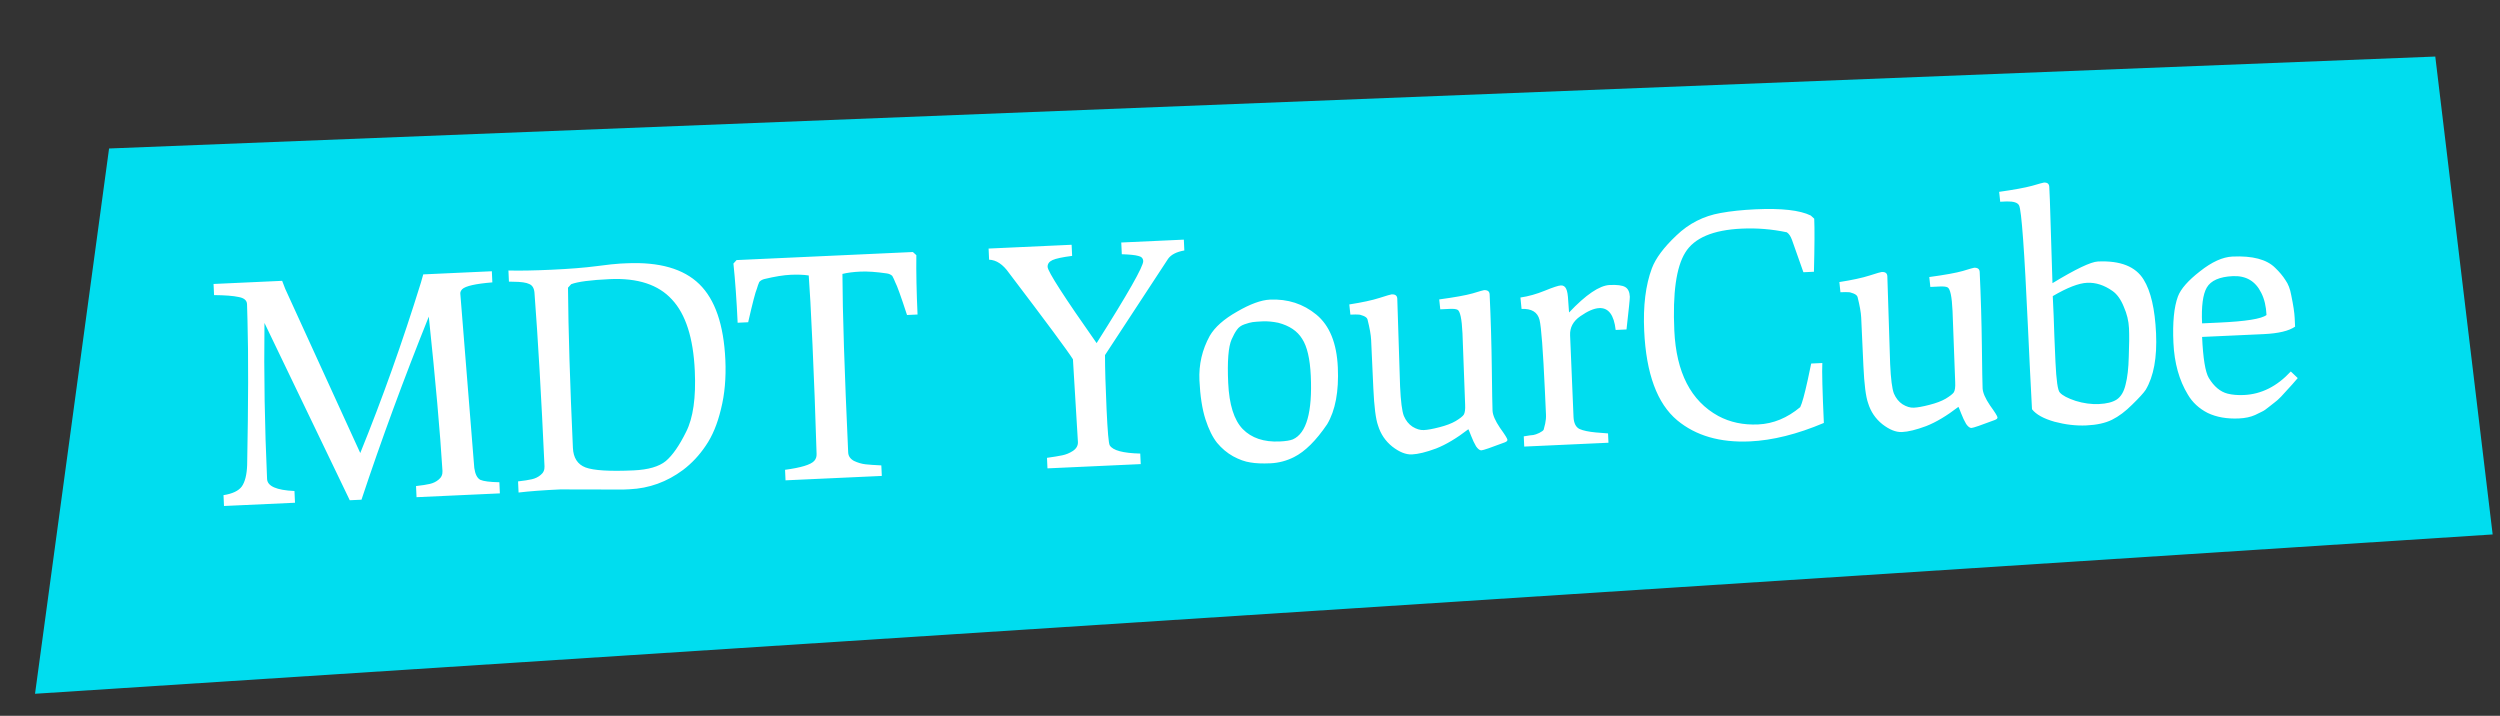
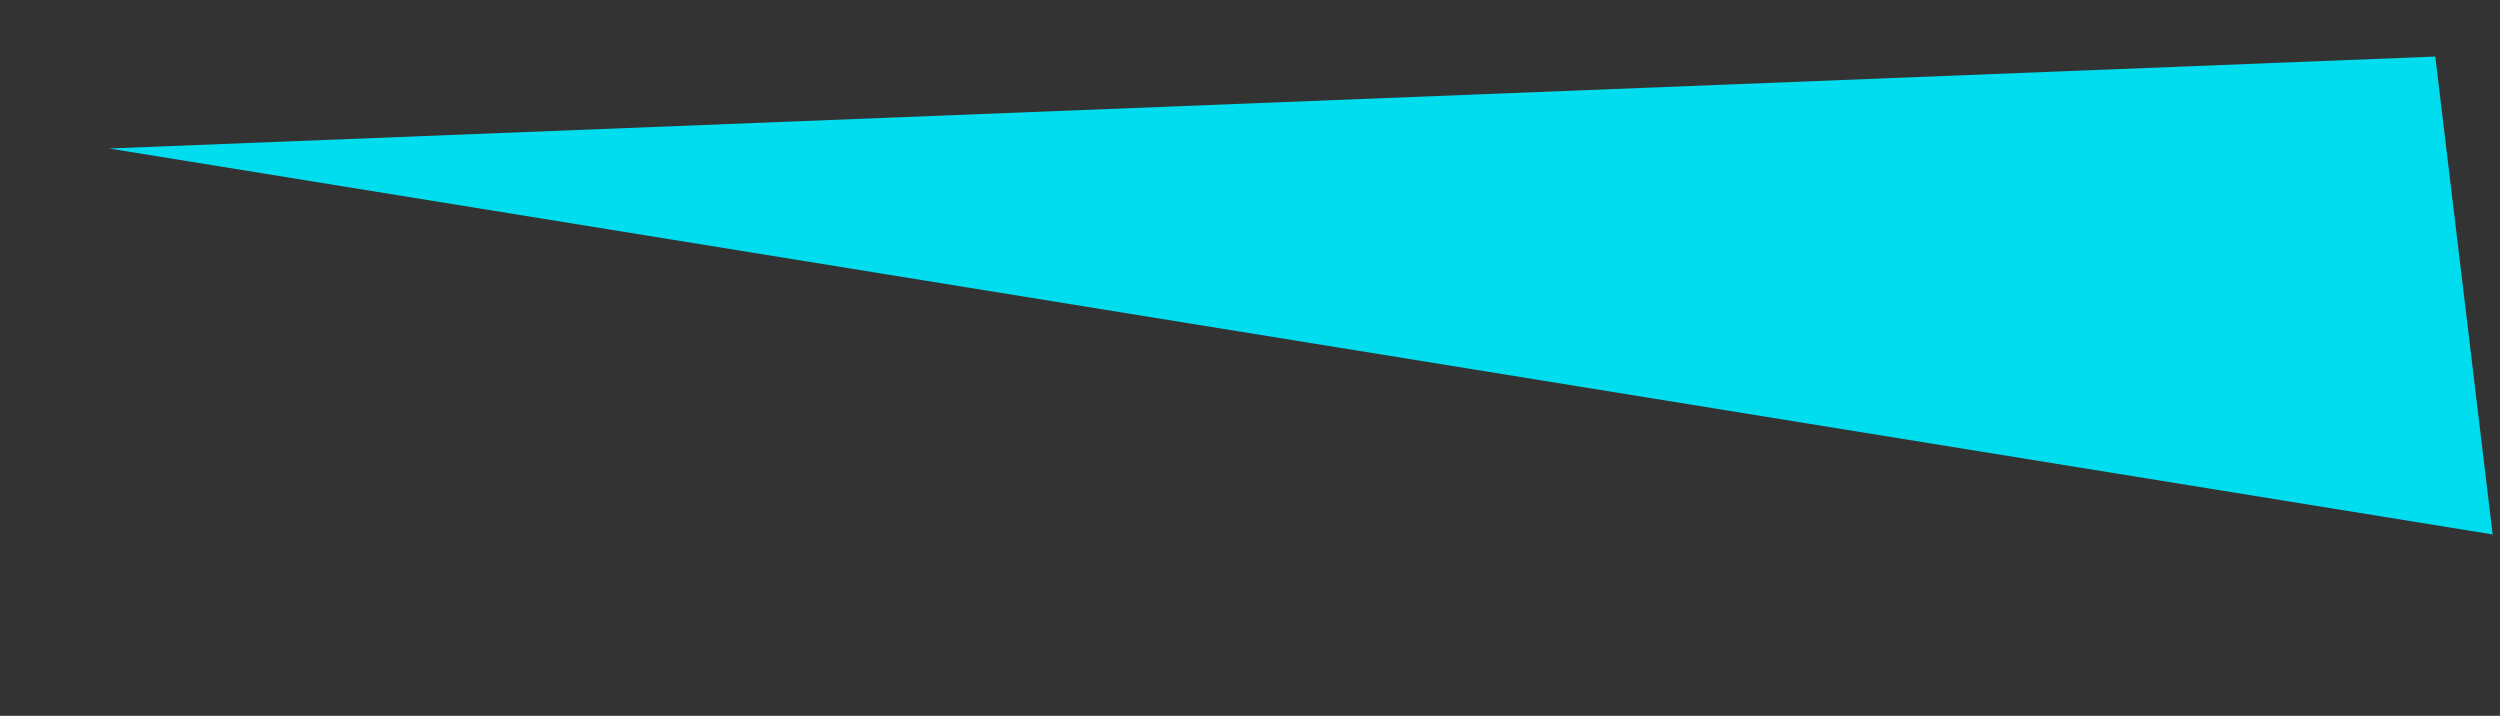
<svg xmlns="http://www.w3.org/2000/svg" width="468" height="134" viewBox="0 0 468 134" fill="none">
  <rect x="0" y="0" width="468" height="134" fill="#333333" stroke="none" />
-   <path d="M20.419 27.796L455.885 10.587L466.625 100.048L6.557 129.873L20.419 27.796Z" fill="#00DDEF" />
-   <path d="M40.072 55.242L39.977 53.159L52.818 52.572L53.394 54.069L67.44 84.807C71.566 74.648 75.351 64.015 78.794 52.909L79.232 51.365L92.073 50.779L92.168 52.862C89.019 53.119 87.138 53.544 86.526 54.136C86.275 54.411 86.156 54.68 86.168 54.943C86.18 55.205 87.01 65.571 88.66 86.039L88.789 87.613C88.955 88.772 89.327 89.507 89.906 89.82C90.52 90.092 91.712 90.245 93.482 90.277L93.577 92.361L77.977 93.073L77.881 90.99C79.004 90.863 79.864 90.73 80.459 90.59C81.092 90.448 81.644 90.178 82.115 89.78C82.624 89.381 82.863 88.843 82.832 88.167C82.388 80.926 81.534 71.295 80.27 59.276C75.574 70.966 71.374 82.389 67.67 93.544L65.474 93.645L49.509 60.455C49.389 70.168 49.551 79.905 49.997 89.667C50.059 91.019 51.768 91.769 55.123 91.916L55.223 94.113L41.932 94.72L41.839 92.693C43.52 92.428 44.662 91.886 45.264 91.069C45.865 90.214 46.199 88.881 46.267 87.072C46.489 75.474 46.511 66.48 46.332 60.092L46.244 56.936C46.212 56.222 45.684 55.776 44.66 55.597C43.671 55.379 42.142 55.261 40.072 55.242ZM116.691 91.643L104.894 91.618C101.703 91.764 99.097 91.958 97.076 92.201L96.981 90.117C98.104 89.99 98.963 89.857 99.559 89.717C100.192 89.575 100.744 89.305 101.215 88.908C101.723 88.508 101.962 87.971 101.931 87.295C101.338 74.304 100.711 63.459 100.05 54.76C99.975 53.936 99.649 53.405 99.074 53.168C98.535 52.891 97.531 52.749 96.063 52.741L95.272 52.721L95.177 50.637C97.212 50.694 99.9 50.647 103.241 50.494C106.62 50.34 109.413 50.118 111.62 49.829C113.827 49.54 115.324 49.378 116.113 49.342L117.295 49.288C123.416 49.008 127.952 50.306 130.905 53.181C133.859 56.056 135.485 60.779 135.786 67.35C135.94 70.729 135.667 73.808 134.966 76.586C134.303 79.363 133.353 81.645 132.118 83.433C130.92 85.218 129.503 86.731 127.867 87.972C124.847 90.217 121.515 91.423 117.873 91.589L116.691 91.643ZM107.248 83.835C107.333 85.712 108.123 86.937 109.616 87.508C111.147 88.078 114.147 88.26 118.615 88.056C121.356 87.931 123.361 87.35 124.631 86.314C125.899 85.24 127.17 83.414 128.444 80.835C129.756 78.254 130.297 74.448 130.067 69.417C129.786 63.259 128.359 58.809 125.789 56.067C123.254 53.286 119.377 52.014 114.158 52.253C110.553 52.418 108.141 52.735 106.921 53.204L106.329 53.852C106.393 61.826 106.699 71.82 107.248 83.835ZM137.297 49.333L137.888 48.686L170.892 47.178L171.54 47.769C171.498 50.969 171.573 54.672 171.765 58.877L169.794 58.967C168.656 55.482 167.924 53.446 167.596 52.859C167.425 52.416 167.237 52.01 167.032 51.643C166.757 51.393 166.412 51.239 165.995 51.183C164.026 50.897 162.384 50.783 161.07 50.843C159.756 50.904 158.634 51.049 157.703 51.279C157.727 58.389 158.086 69.529 158.779 84.698C158.81 85.374 159.172 85.903 159.867 86.285C160.598 86.628 161.322 86.839 162.041 86.919C162.759 86.999 163.741 87.067 164.985 87.123L165.075 89.094L147.052 89.918L146.962 87.947C149.954 87.546 151.772 86.993 152.417 86.286C152.74 85.933 152.889 85.494 152.865 84.968C152.645 77.679 152.39 70.862 152.1 64.516C151.808 58.133 151.574 53.817 151.396 51.568C150.448 51.423 149.318 51.38 148.004 51.44C146.689 51.501 145.065 51.763 143.13 52.227C142.72 52.321 142.39 52.506 142.139 52.781C141.968 53.165 141.818 53.585 141.689 54.043C141.416 54.657 140.872 56.752 140.057 60.325L138.086 60.416C137.893 56.21 137.631 52.516 137.297 49.333ZM185.159 48.614L185.064 46.53L200.608 45.82L200.703 47.904C198.87 48.138 197.641 48.401 197.014 48.694C196.388 48.986 196.088 49.413 196.114 49.976C196.153 50.84 199.211 55.591 205.287 64.231C211.147 54.971 214.055 49.853 214.01 48.877C213.986 48.351 213.671 48.027 213.063 47.904C212.491 47.742 211.471 47.638 210.001 47.592L209.901 45.396L221.615 44.861L221.708 46.888C220.252 47.143 219.241 47.659 218.675 48.438L206.857 66.473C206.857 68.956 206.954 72.319 207.148 76.562C207.34 80.767 207.538 83.035 207.741 83.364C208.311 84.316 210.216 84.831 213.455 84.909L213.546 86.88L196.086 87.678L195.996 85.707C197.193 85.539 198.145 85.383 198.853 85.237C199.561 85.092 200.226 84.817 200.847 84.413C201.504 83.969 201.817 83.409 201.786 82.733L200.854 67.255C199.92 65.755 195.93 60.369 188.884 51.097C187.758 49.493 186.516 48.665 185.159 48.614ZM227.835 82.897C226.997 81.845 226.271 80.373 225.658 78.482C225.043 76.554 224.669 74.125 224.535 71.196C224.399 68.23 225.044 65.454 226.468 62.868C227.41 61.245 229.11 59.737 231.567 58.346C234.023 56.917 236.076 56.165 237.728 56.089C241.07 55.937 243.972 56.876 246.436 58.908C248.899 60.941 250.234 64.228 250.442 68.771C250.648 73.277 249.982 76.825 248.445 79.416C246.365 82.484 244.295 84.535 242.236 85.569C240.838 86.273 239.37 86.66 237.83 86.73C236.291 86.8 235.028 86.745 234.041 86.565C233.056 86.421 231.985 86.038 230.828 85.413C229.708 84.787 228.711 83.949 227.835 82.897ZM229.919 71.684C230.104 75.739 231.007 78.614 232.627 80.308C234.284 82.001 236.596 82.779 239.562 82.644C240.689 82.593 241.51 82.461 242.028 82.249C244.572 81.117 245.689 77.153 245.378 70.357C245.233 67.166 244.695 64.857 243.764 63.433C242.869 61.968 241.375 60.964 239.281 60.42C238.217 60.206 237.254 60.118 236.39 60.157C235.527 60.197 234.889 60.245 234.478 60.301C234.104 60.356 233.603 60.492 232.973 60.709C232.343 60.925 231.87 61.267 231.552 61.733C231.233 62.161 230.903 62.76 230.562 63.528C229.948 64.91 229.734 67.629 229.919 71.684ZM274.273 75.753L273.776 62.4C273.652 59.697 273.34 58.225 272.84 57.984C272.57 57.846 272.098 57.792 271.422 57.823L269.62 57.906L269.422 56.052C272.339 55.656 274.428 55.278 275.691 54.919C276.99 54.521 277.696 54.32 277.808 54.315C278.484 54.284 278.835 54.55 278.861 55.113C279.077 59.844 279.212 64.447 279.266 68.922C279.32 73.397 279.366 76.047 279.403 76.873C279.441 77.699 279.904 78.769 280.792 80.083C281.715 81.358 282.182 82.108 282.192 82.333C282.201 82.521 282.039 82.679 281.706 82.807C279.117 83.79 277.654 84.29 277.316 84.305C277.016 84.319 276.684 84.071 276.323 83.561C275.996 83.011 275.684 82.348 275.385 81.572C275.086 80.795 274.917 80.389 274.878 80.353C272.697 82.033 270.683 83.235 268.835 83.959C266.985 84.646 265.478 85.016 264.314 85.069C263.187 85.12 261.961 84.631 260.635 83.6C259.346 82.568 258.458 81.254 257.971 79.658C257.541 78.474 257.247 76.155 257.089 72.7L256.675 63.633C256.632 62.694 256.404 61.407 255.99 59.77C255.903 59.511 255.649 59.296 255.227 59.128C254.806 58.959 254.482 58.879 254.257 58.89C254.03 58.862 253.541 58.866 252.79 58.9L252.59 56.991C254.981 56.618 256.863 56.212 258.235 55.773C259.607 55.334 260.368 55.111 260.518 55.105C261.194 55.074 261.545 55.34 261.57 55.903L262.096 72.359C262.223 75.137 262.458 76.97 262.799 77.858C263.178 78.743 263.717 79.415 264.415 79.872C265.151 80.327 265.856 80.54 266.532 80.509C267.246 80.476 268.216 80.3 269.443 79.981C270.707 79.66 271.725 79.275 272.494 78.826C273.3 78.337 273.808 77.938 274.02 77.627C274.23 77.279 274.314 76.654 274.273 75.753ZM293.922 62.778L294.563 78.043C294.616 79.207 294.989 79.961 295.682 80.306C296.373 80.613 297.399 80.829 298.76 80.956C300.157 81.08 300.913 81.139 301.025 81.134L301.105 82.88L285.335 83.6L285.248 81.686C286.144 81.532 286.742 81.448 287.042 81.434C287.341 81.383 287.711 81.253 288.153 81.045C288.631 80.797 288.904 80.597 288.972 80.443C289.039 80.252 289.134 79.871 289.259 79.301C289.383 78.731 289.433 78.165 289.407 77.601L289.204 73.152C288.859 65.605 288.525 61.181 288.202 59.879C287.835 58.428 286.713 57.746 284.835 57.831L284.625 55.696C286.12 55.478 287.643 55.051 289.194 54.415C290.746 53.78 291.746 53.452 292.197 53.432C292.648 53.411 292.977 53.622 293.185 54.064C293.392 54.468 293.521 55.233 293.572 56.36L293.726 58.498C296.885 55.155 299.421 53.44 301.336 53.353C302.725 53.289 303.691 53.414 304.232 53.728C304.773 54.042 305.064 54.65 305.105 55.551C305.119 55.851 304.911 57.892 304.482 61.675L302.454 61.767C302.138 58.96 301.116 57.596 299.389 57.675C298.413 57.719 297.232 58.224 295.846 59.191C294.497 60.118 293.855 61.313 293.922 62.778ZM337.597 50.962L335.458 44.908C335.201 44.205 334.878 43.731 334.49 43.485C331.717 42.897 328.903 42.668 326.05 42.799C320.681 43.044 317.156 44.541 315.475 47.289C313.793 49.999 313.113 54.865 313.433 61.886C313.792 69.734 316.537 75.064 321.67 77.877C323.869 79.056 326.357 79.582 329.135 79.455C331.951 79.326 334.573 78.247 337.002 76.217C337.346 75.524 337.814 73.829 338.406 71.13L339.055 68.053L341.139 67.958C341.059 69.504 341.155 73.243 341.426 79.176C336.443 81.284 331.83 82.436 327.587 82.63C321.993 82.885 317.455 81.569 313.975 78.68C310.219 75.541 308.158 69.954 307.791 61.919C307.578 57.263 308.059 53.365 309.232 50.227C309.937 48.351 311.461 46.306 313.806 44.092C316.148 41.84 318.906 40.435 322.079 39.876C323.981 39.526 326.172 39.294 328.65 39.181C333.494 38.959 336.935 39.348 338.975 40.346L339.623 40.937C339.708 42.814 339.69 46.126 339.569 50.872L337.597 50.962ZM366.013 71.562L365.515 58.209C365.392 55.506 365.08 54.034 364.58 53.793C364.31 53.655 363.838 53.602 363.162 53.632L361.359 53.715L361.162 51.861C364.079 51.465 366.168 51.087 367.431 50.728C368.73 50.33 369.435 50.129 369.548 50.124C370.224 50.093 370.575 50.359 370.6 50.922C370.817 55.653 370.952 60.256 371.006 64.731C371.059 69.206 371.105 71.856 371.143 72.682C371.181 73.508 371.644 74.578 372.531 75.892C373.455 77.167 373.922 77.917 373.932 78.142C373.941 78.33 373.779 78.488 373.446 78.616C370.857 79.599 369.394 80.099 369.056 80.114C368.755 80.128 368.424 79.88 368.062 79.37C367.736 78.82 367.424 78.157 367.125 77.381C366.826 76.604 366.657 76.198 366.618 76.162C364.437 77.842 362.423 79.044 360.574 79.768C358.724 80.455 357.218 80.825 356.054 80.878C354.927 80.929 353.701 80.44 352.375 79.409C351.086 78.377 350.198 77.063 349.711 75.467C349.281 74.283 348.987 71.964 348.829 68.509L348.415 59.442C348.372 58.503 348.144 57.215 347.73 55.579C347.643 55.319 347.389 55.105 346.967 54.937C346.546 54.768 346.222 54.688 345.997 54.699C345.77 54.671 345.281 54.675 344.53 54.709L344.33 52.8C346.721 52.427 348.602 52.021 349.975 51.582C351.347 51.143 352.108 50.92 352.258 50.913C352.934 50.883 353.285 51.149 353.31 51.712L353.836 68.168C353.963 70.946 354.197 72.779 354.539 73.666C354.918 74.552 355.457 75.224 356.155 75.681C356.891 76.136 357.596 76.349 358.272 76.318C358.985 76.285 359.956 76.109 361.183 75.79C362.447 75.469 363.464 75.084 364.234 74.635C365.039 74.146 365.548 73.747 365.76 73.436C365.969 73.088 366.054 72.463 366.013 71.562ZM374.242 35.913C377.008 35.523 379.06 35.147 380.398 34.785C381.772 34.383 382.515 34.18 382.628 34.175C383.266 34.146 383.598 34.413 383.624 34.976L383.734 37.398L384.222 53.009C388.578 50.364 391.414 49.012 392.728 48.952C396.933 48.76 399.788 49.89 401.292 52.342C402.632 54.501 403.406 57.851 403.614 62.395C403.821 66.938 403.173 70.466 401.67 72.981C401.283 73.563 400.441 74.485 399.144 75.749C397.885 77.01 396.63 77.952 395.379 78.573C394.128 79.195 392.527 79.55 390.574 79.639C388.659 79.727 386.674 79.498 384.617 78.952C382.558 78.369 381.149 77.587 380.39 76.605C380.141 71.989 379.888 66.865 379.631 61.233C378.974 46.852 378.42 39.259 377.969 38.451C377.72 37.936 376.956 37.689 375.678 37.71L374.439 37.766L374.242 35.913ZM384.446 59.15C384.511 61.405 384.624 64.278 384.783 67.77C384.941 71.224 385.216 73.13 385.609 73.489C386.085 74.031 387.068 74.551 388.558 75.047C390.047 75.506 391.504 75.703 392.931 75.637C394.358 75.572 395.455 75.296 396.223 74.81C397.027 74.284 397.586 73.355 397.902 72.024C398.255 70.691 398.457 68.932 398.507 66.748C398.596 64.561 398.609 62.792 398.547 61.441C398.485 60.089 398.161 58.749 397.573 57.422C397.022 56.055 396.318 55.071 395.463 54.471C393.908 53.375 392.323 52.864 390.709 52.938C389.132 53.01 386.988 53.842 384.276 55.433L384.446 59.15ZM407.709 55.491C408.246 54.075 409.623 52.507 411.84 50.788C414.055 49.031 416.082 48.111 417.922 48.027C419.799 47.941 421.404 48.075 422.737 48.427C424.07 48.78 425.131 49.353 425.92 50.145C426.707 50.899 427.344 51.66 427.83 52.428C428.353 53.156 428.716 54.099 428.919 55.256C429.305 57.12 429.52 58.54 429.565 59.516L429.64 61.149C428.472 61.955 426.518 62.42 423.777 62.546L412.232 63.073C412.415 67.091 412.833 69.649 413.486 70.748C414.462 72.359 415.636 73.34 417.006 73.691C417.882 73.914 418.902 73.999 420.065 73.946C423.332 73.797 426.256 72.328 428.838 69.538L430.136 70.777C429.993 70.934 429.653 71.326 429.117 71.953C428.58 72.541 428.221 72.934 428.042 73.13C427.863 73.327 427.523 73.7 427.021 74.249C426.518 74.761 426.12 75.118 425.828 75.32C425.574 75.519 425.193 75.819 424.684 76.219C424.213 76.616 423.794 76.899 423.425 77.066C423.094 77.232 422.671 77.439 422.155 77.689C421.307 78.066 420.301 78.281 419.137 78.334C416.884 78.437 414.931 78.094 413.277 77.304C411.659 76.475 410.421 75.328 409.564 73.862C407.937 71.189 407.037 67.957 406.864 64.165C406.691 60.373 406.972 57.482 407.709 55.491ZM412.229 60.534L415.439 60.387C420.433 60.159 423.383 59.685 424.291 58.967C424.217 57.352 423.891 55.975 423.312 54.835C422.233 52.627 420.455 51.579 417.977 51.693C415.498 51.806 413.876 52.52 413.108 53.834C412.376 55.109 412.083 57.342 412.229 60.534Z" fill="white" />
+   <path d="M20.419 27.796L455.885 10.587L466.625 100.048L20.419 27.796Z" fill="#00DDEF" />
</svg>